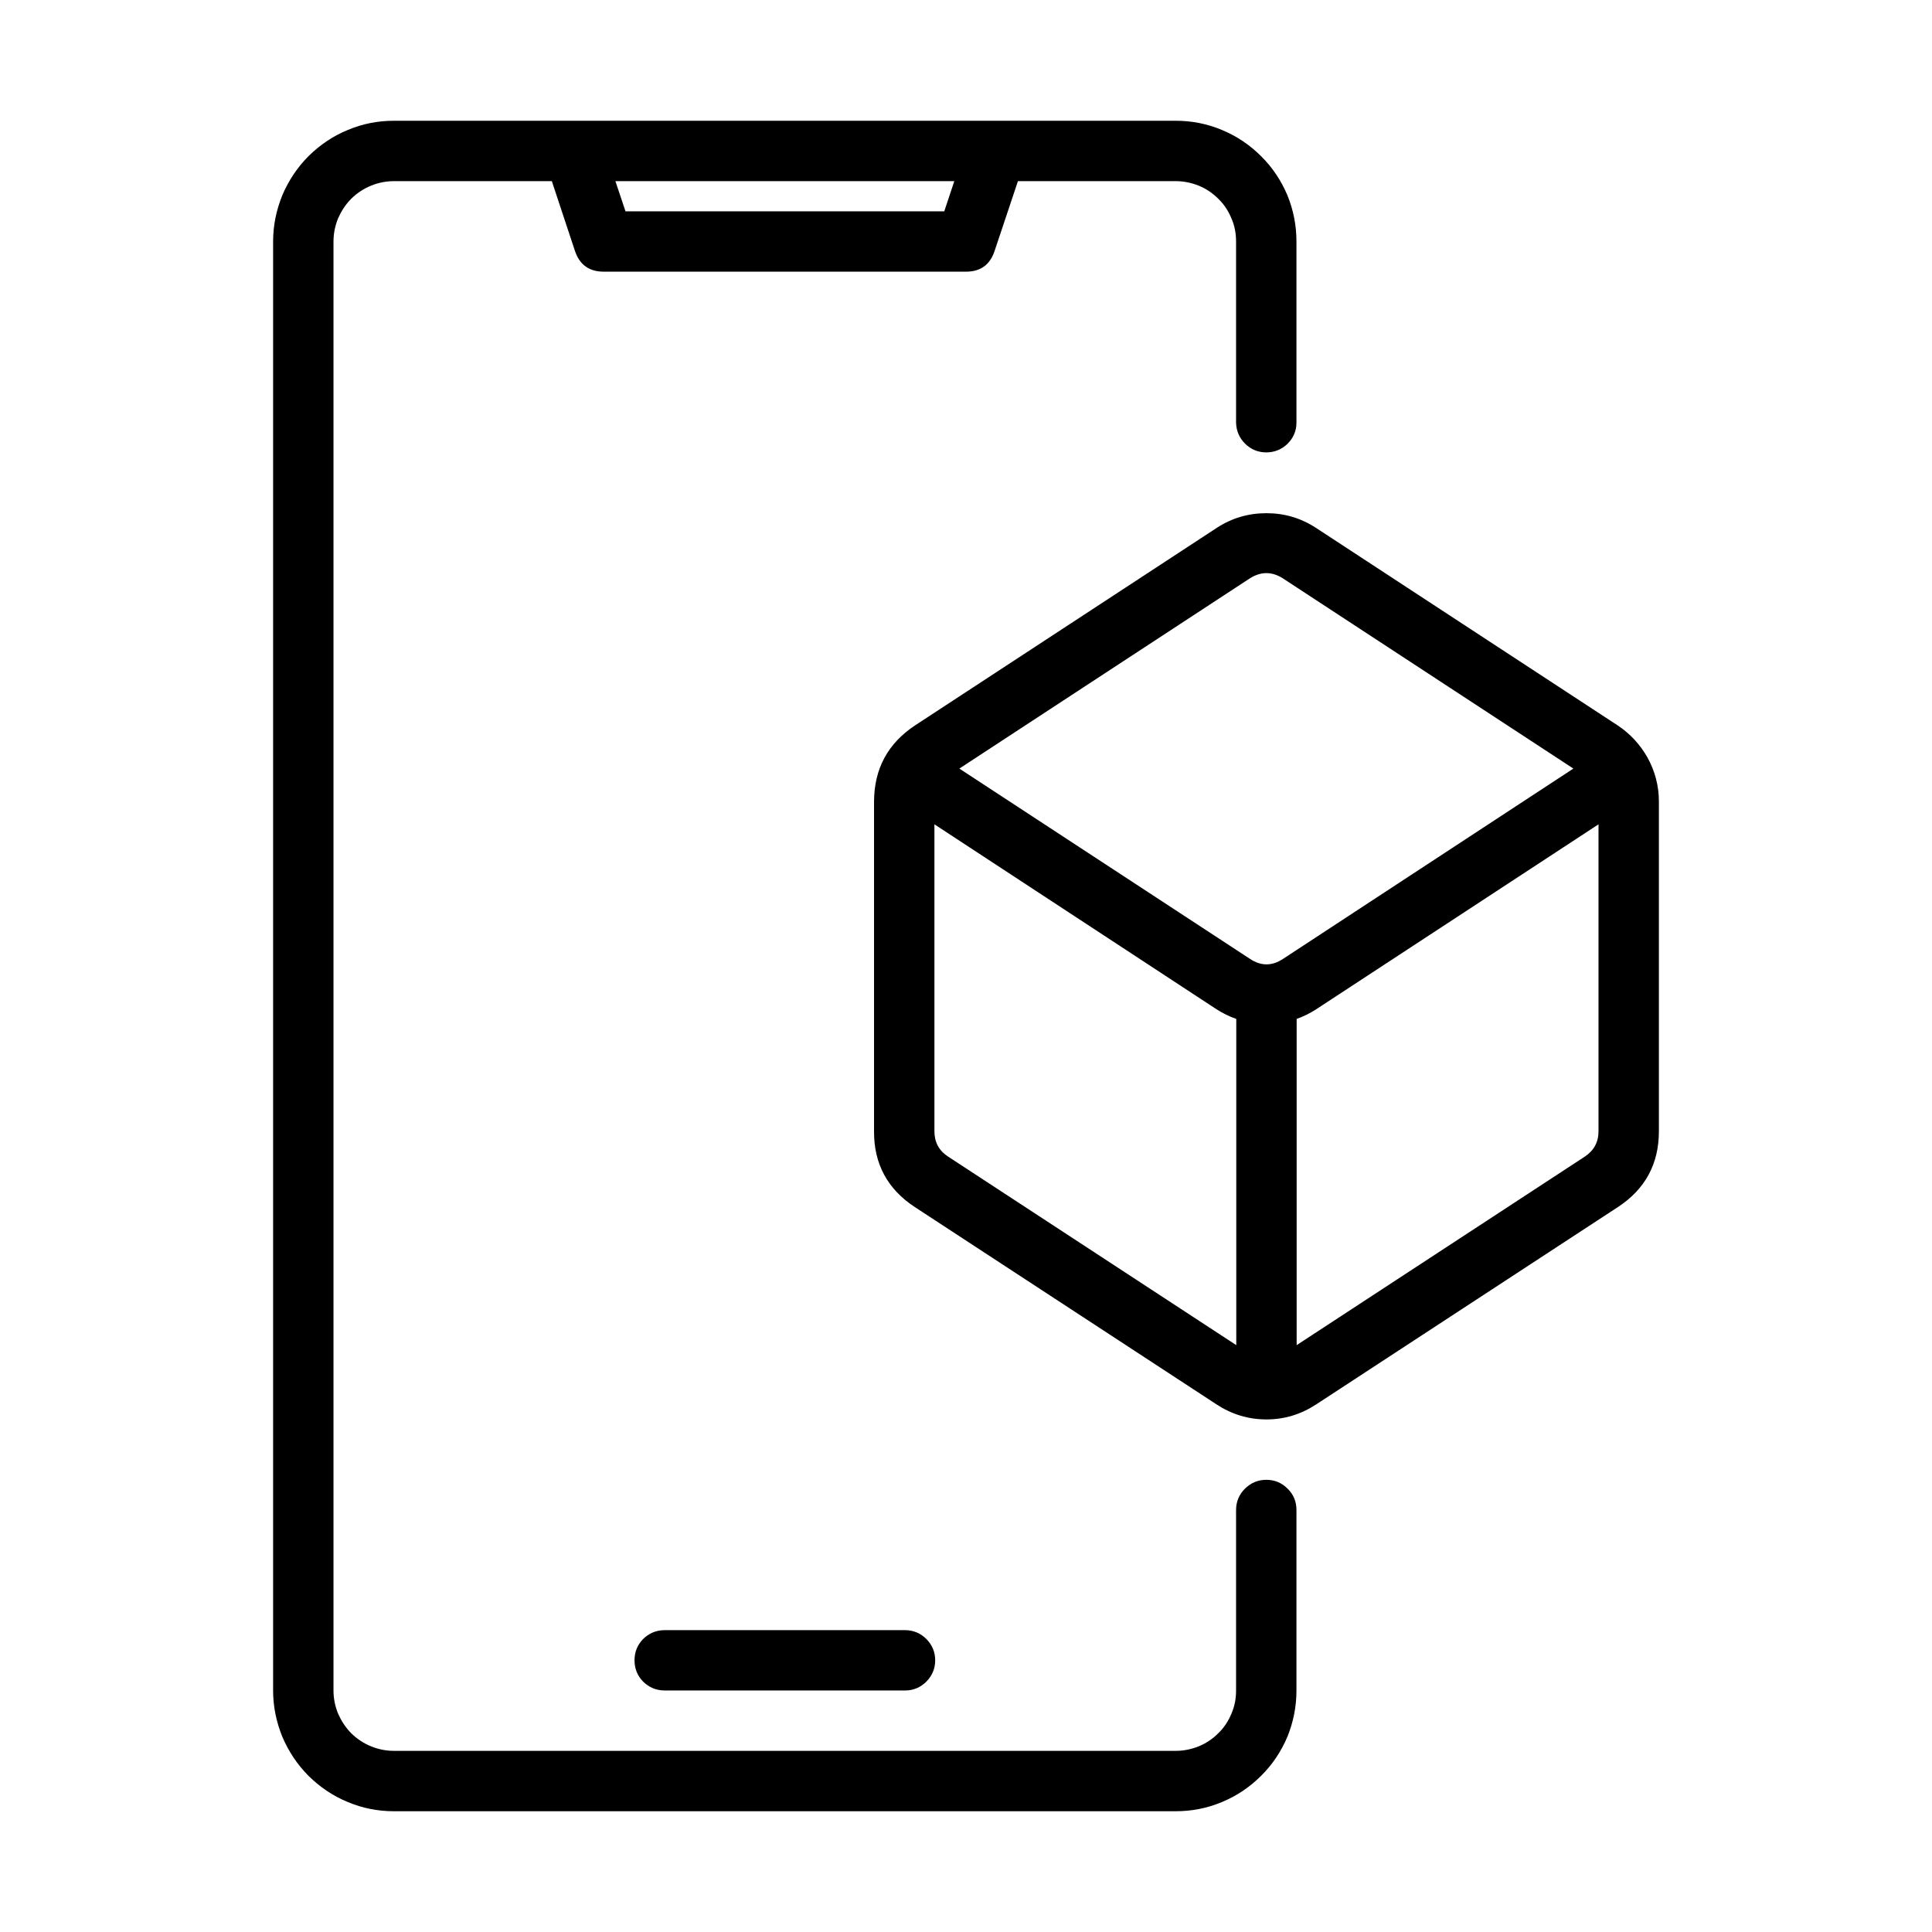
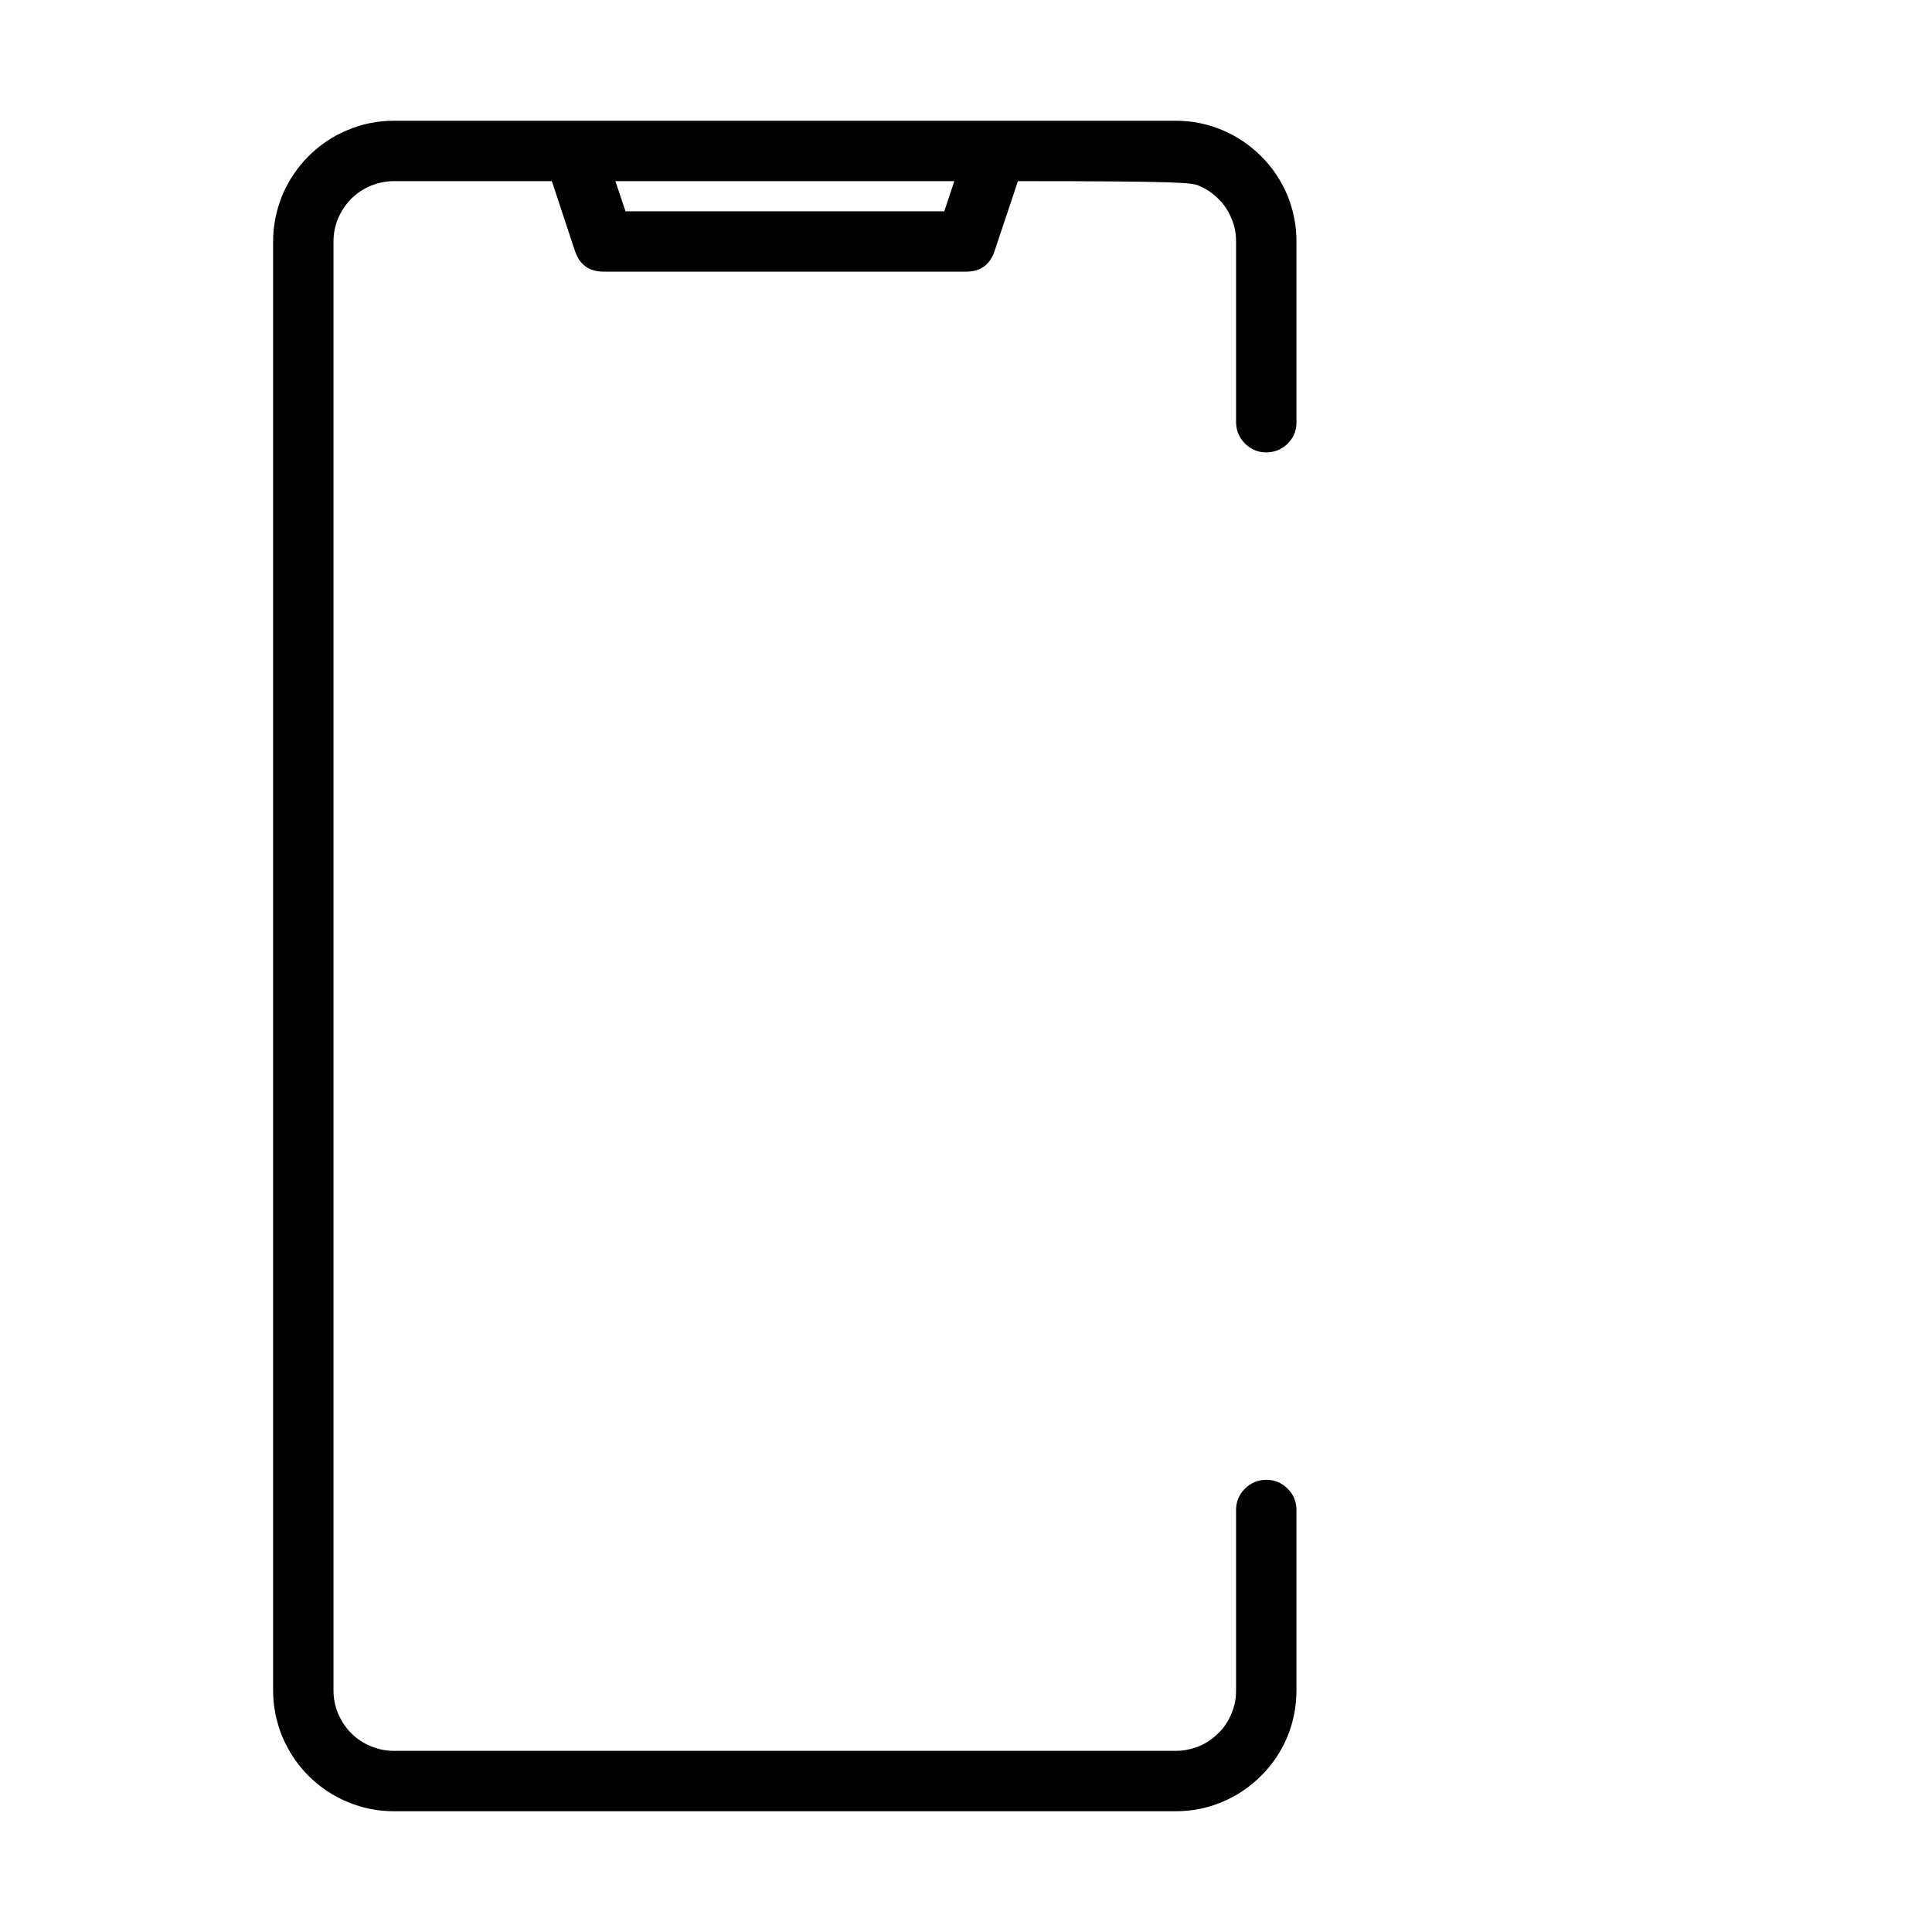
<svg xmlns="http://www.w3.org/2000/svg" width="50" zoomAndPan="magnify" viewBox="0 0 37.5 37.5" height="50" preserveAspectRatio="xMidYMid meet" version="1.0">
-   <path fill="#000000" d="M 24.578 28.723 C 24.418 28.723 24.281 28.781 24.164 28.895 C 24.051 29.008 23.992 29.148 23.992 29.309 L 23.992 32.812 C 23.992 32.969 23.965 33.117 23.902 33.262 C 23.844 33.402 23.762 33.531 23.648 33.641 C 23.539 33.75 23.414 33.836 23.27 33.895 C 23.125 33.953 22.977 33.984 22.82 33.984 L 7.645 33.984 C 7.492 33.984 7.34 33.953 7.199 33.895 C 7.055 33.836 6.926 33.75 6.816 33.641 C 6.707 33.531 6.625 33.402 6.562 33.262 C 6.504 33.117 6.473 32.969 6.473 32.812 L 6.473 4.688 C 6.473 4.531 6.504 4.383 6.562 4.238 C 6.625 4.098 6.707 3.969 6.816 3.859 C 6.926 3.75 7.055 3.664 7.199 3.605 C 7.34 3.547 7.492 3.516 7.645 3.516 L 10.711 3.516 L 11.16 4.871 C 11.25 5.141 11.438 5.273 11.719 5.273 L 18.75 5.273 C 19.031 5.273 19.215 5.141 19.305 4.871 L 19.758 3.516 L 22.82 3.516 C 22.977 3.516 23.125 3.547 23.27 3.605 C 23.414 3.664 23.539 3.75 23.648 3.859 C 23.762 3.969 23.844 4.098 23.902 4.238 C 23.965 4.383 23.992 4.531 23.992 4.688 L 23.992 8.203 C 23.996 8.363 24.055 8.5 24.168 8.613 C 24.281 8.723 24.418 8.781 24.578 8.781 C 24.738 8.781 24.879 8.723 24.992 8.613 C 25.105 8.5 25.164 8.363 25.164 8.203 L 25.164 4.688 C 25.164 4.375 25.105 4.078 24.988 3.789 C 24.867 3.504 24.699 3.25 24.477 3.031 C 24.258 2.812 24.004 2.641 23.719 2.523 C 23.43 2.402 23.133 2.344 22.82 2.344 L 7.645 2.344 C 7.336 2.344 7.035 2.402 6.75 2.523 C 6.461 2.641 6.211 2.812 5.988 3.031 C 5.77 3.25 5.602 3.504 5.48 3.789 C 5.363 4.078 5.301 4.375 5.301 4.688 L 5.301 32.812 C 5.301 33.125 5.363 33.422 5.48 33.711 C 5.602 33.996 5.77 34.25 5.988 34.469 C 6.211 34.688 6.461 34.859 6.75 34.977 C 7.035 35.098 7.336 35.156 7.645 35.156 L 22.82 35.156 C 23.133 35.156 23.43 35.098 23.719 34.977 C 24.004 34.859 24.258 34.688 24.477 34.469 C 24.699 34.25 24.867 33.996 24.988 33.711 C 25.105 33.422 25.164 33.125 25.164 32.812 L 25.164 29.309 C 25.164 29.148 25.109 29.008 24.992 28.895 C 24.879 28.781 24.742 28.723 24.578 28.723 Z M 18.523 3.516 L 18.328 4.102 L 12.141 4.102 L 11.945 3.516 Z M 18.523 3.516 " fill-opacity="1" fill-rule="nonzero" />
-   <path fill="#000000" d="M 12.891 32.812 L 17.578 32.812 C 17.738 32.809 17.871 32.75 17.984 32.637 C 18.094 32.523 18.152 32.387 18.152 32.227 C 18.152 32.066 18.094 31.93 17.984 31.816 C 17.871 31.703 17.738 31.645 17.578 31.641 L 12.891 31.641 C 12.73 31.645 12.594 31.703 12.48 31.816 C 12.371 31.93 12.316 32.066 12.316 32.227 C 12.316 32.387 12.371 32.523 12.48 32.637 C 12.594 32.75 12.73 32.809 12.891 32.812 Z M 31.973 14.695 C 31.832 14.449 31.641 14.242 31.402 14.082 L 25.543 10.246 C 25.25 10.055 24.93 9.961 24.582 9.961 C 24.23 9.961 23.91 10.055 23.617 10.246 L 17.758 14.082 C 17.23 14.434 16.969 14.922 16.965 15.555 L 16.965 21.957 C 16.961 22.59 17.227 23.082 17.758 23.43 L 23.617 27.262 C 23.91 27.453 24.23 27.551 24.582 27.551 C 24.93 27.551 25.25 27.453 25.543 27.262 L 31.402 23.43 C 31.934 23.082 32.199 22.59 32.199 21.957 L 32.199 15.555 C 32.199 15.25 32.121 14.961 31.973 14.695 Z M 23.996 26.109 L 18.402 22.449 C 18.223 22.332 18.137 22.168 18.137 21.957 L 18.137 16 L 23.613 19.59 C 23.734 19.668 23.859 19.73 23.996 19.777 Z M 24.258 18.609 L 18.621 14.918 L 24.258 11.227 C 24.473 11.09 24.688 11.09 24.902 11.227 L 30.539 14.918 L 24.902 18.613 C 24.688 18.754 24.473 18.754 24.258 18.609 Z M 31.027 21.957 C 31.027 22.168 30.938 22.332 30.762 22.449 L 25.168 26.109 L 25.168 19.777 C 25.301 19.73 25.426 19.668 25.547 19.59 L 31.027 16 Z M 31.027 21.957 " fill-opacity="1" fill-rule="nonzero" />
+   <path fill="#000000" d="M 24.578 28.723 C 24.418 28.723 24.281 28.781 24.164 28.895 C 24.051 29.008 23.992 29.148 23.992 29.309 L 23.992 32.812 C 23.992 32.969 23.965 33.117 23.902 33.262 C 23.844 33.402 23.762 33.531 23.648 33.641 C 23.539 33.75 23.414 33.836 23.27 33.895 C 23.125 33.953 22.977 33.984 22.82 33.984 L 7.645 33.984 C 7.492 33.984 7.34 33.953 7.199 33.895 C 7.055 33.836 6.926 33.75 6.816 33.641 C 6.707 33.531 6.625 33.402 6.562 33.262 C 6.504 33.117 6.473 32.969 6.473 32.812 L 6.473 4.688 C 6.473 4.531 6.504 4.383 6.562 4.238 C 6.625 4.098 6.707 3.969 6.816 3.859 C 6.926 3.75 7.055 3.664 7.199 3.605 C 7.34 3.547 7.492 3.516 7.645 3.516 L 10.711 3.516 L 11.16 4.871 C 11.25 5.141 11.438 5.273 11.719 5.273 L 18.75 5.273 C 19.031 5.273 19.215 5.141 19.305 4.871 L 19.758 3.516 C 22.977 3.516 23.125 3.547 23.27 3.605 C 23.414 3.664 23.539 3.75 23.648 3.859 C 23.762 3.969 23.844 4.098 23.902 4.238 C 23.965 4.383 23.992 4.531 23.992 4.688 L 23.992 8.203 C 23.996 8.363 24.055 8.5 24.168 8.613 C 24.281 8.723 24.418 8.781 24.578 8.781 C 24.738 8.781 24.879 8.723 24.992 8.613 C 25.105 8.5 25.164 8.363 25.164 8.203 L 25.164 4.688 C 25.164 4.375 25.105 4.078 24.988 3.789 C 24.867 3.504 24.699 3.25 24.477 3.031 C 24.258 2.812 24.004 2.641 23.719 2.523 C 23.43 2.402 23.133 2.344 22.82 2.344 L 7.645 2.344 C 7.336 2.344 7.035 2.402 6.75 2.523 C 6.461 2.641 6.211 2.812 5.988 3.031 C 5.77 3.25 5.602 3.504 5.48 3.789 C 5.363 4.078 5.301 4.375 5.301 4.688 L 5.301 32.812 C 5.301 33.125 5.363 33.422 5.48 33.711 C 5.602 33.996 5.77 34.25 5.988 34.469 C 6.211 34.688 6.461 34.859 6.75 34.977 C 7.035 35.098 7.336 35.156 7.645 35.156 L 22.82 35.156 C 23.133 35.156 23.43 35.098 23.719 34.977 C 24.004 34.859 24.258 34.688 24.477 34.469 C 24.699 34.25 24.867 33.996 24.988 33.711 C 25.105 33.422 25.164 33.125 25.164 32.812 L 25.164 29.309 C 25.164 29.148 25.109 29.008 24.992 28.895 C 24.879 28.781 24.742 28.723 24.578 28.723 Z M 18.523 3.516 L 18.328 4.102 L 12.141 4.102 L 11.945 3.516 Z M 18.523 3.516 " fill-opacity="1" fill-rule="nonzero" />
</svg>